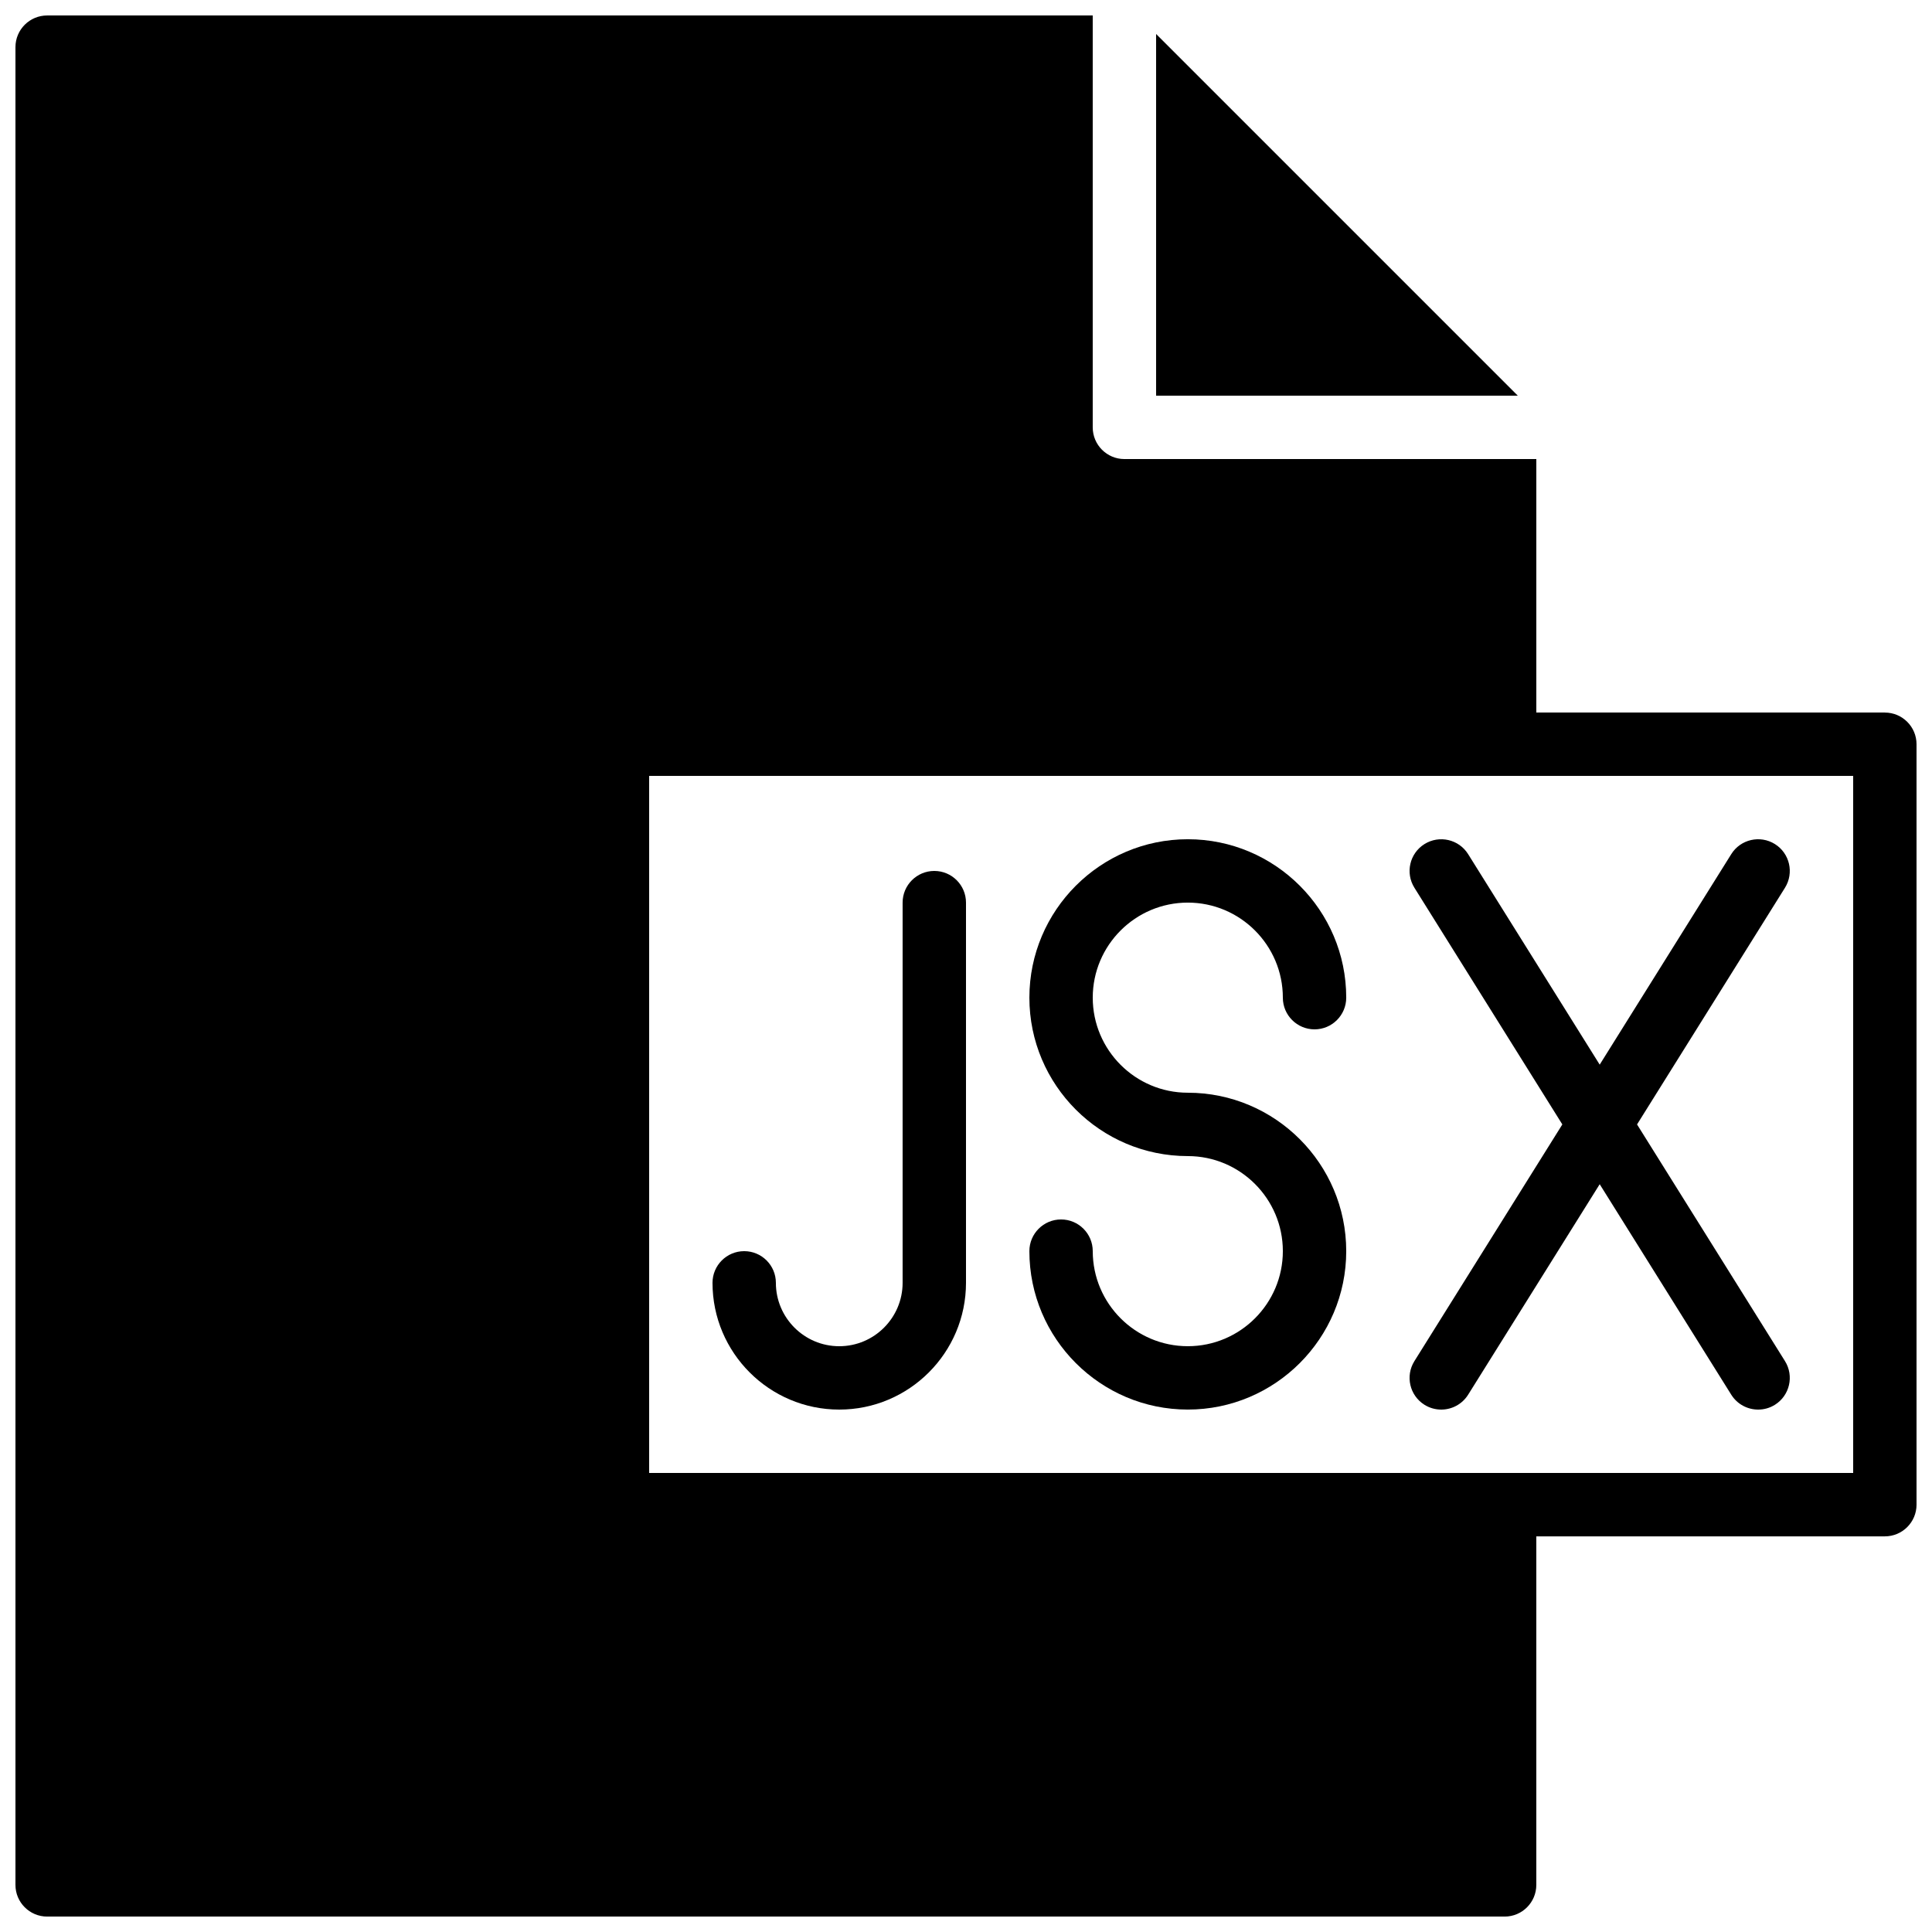
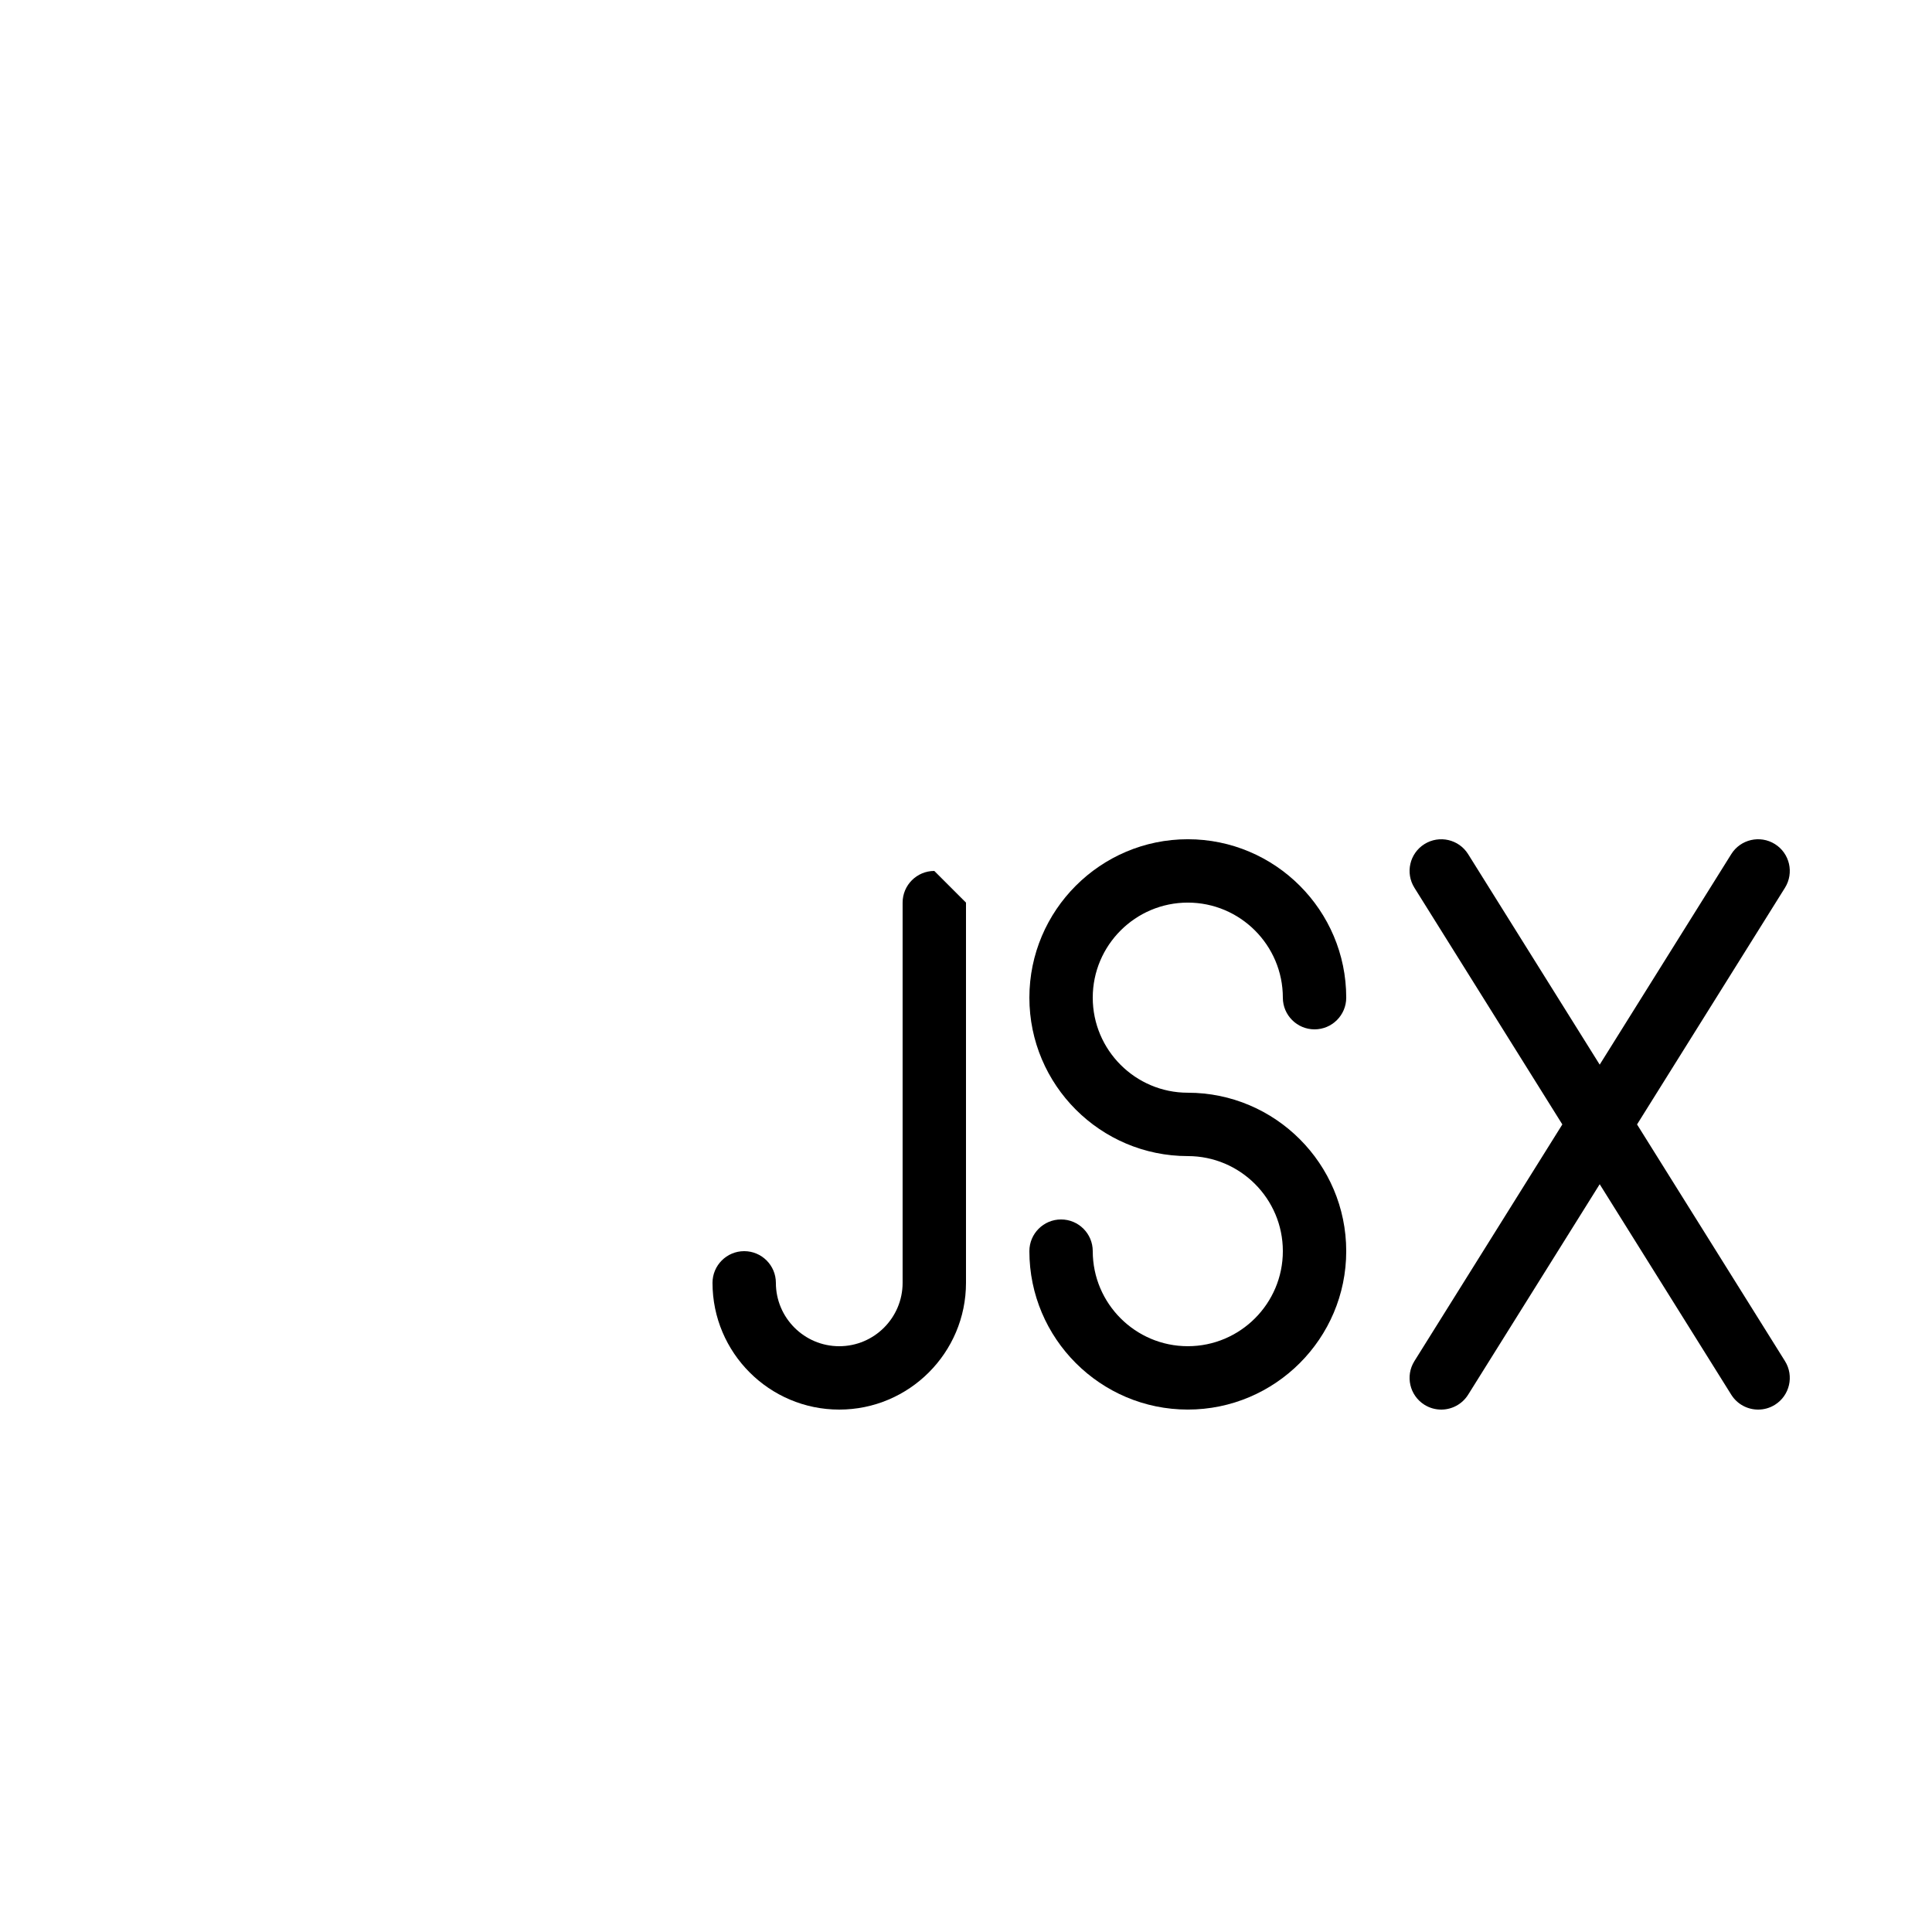
<svg xmlns="http://www.w3.org/2000/svg" width="800px" height="800px" version="1.1" viewBox="144 144 512 512">
  <defs>
    <clipPath id="a">
      <path d="m148.09 148.09h503.81v503.81h-503.81z" />
    </clipPath>
  </defs>
  <g clip-path="url(#a)">
-     <path d="m635.11 534.35h-319.08v-184.73h319.08zm8.398-201.52h-92.367v-67.176h-109.16c-4.637 0-8.398-3.762-8.398-8.395v-109.16h-277.09c-4.637 0-8.398 3.762-8.398 8.398v487.02c0 4.633 3.762 8.395 8.398 8.395h386.25c4.633 0 8.395-3.762 8.395-8.395v-92.367h92.367c4.633 0 8.395-3.762 8.395-8.395v-201.52c0-4.637-3.762-8.398-8.395-8.398z" fill-rule="evenodd" />
-   </g>
+     </g>
  <path d="m458.78 383.2c13.887 0 25.188 11.305 25.188 25.191 0 4.637 3.766 8.398 8.398 8.398 4.637 0 8.398-3.762 8.398-8.398 0-23.148-18.836-41.984-41.984-41.984-23.152 0-41.984 18.836-41.984 41.984 0 23.152 18.832 41.984 41.984 41.984 13.887 0 25.188 11.301 25.188 25.191 0 13.887-11.301 25.191-25.188 25.191-13.891 0-25.191-11.305-25.191-25.191 0-4.637-3.762-8.398-8.398-8.398-4.633 0-8.395 3.762-8.395 8.398 0 23.148 18.832 41.984 41.984 41.984 23.148 0 41.984-18.836 41.984-41.984 0-23.152-18.836-41.984-41.984-41.984-13.891 0-25.191-11.301-25.191-25.191 0-13.887 11.301-25.191 25.191-25.191" fill-rule="evenodd" />
-   <path d="m391.6 374.81c-4.637 0-8.398 3.762-8.398 8.395v100.76c0 9.262-7.531 16.797-16.793 16.797-9.262 0-16.793-7.535-16.793-16.797 0-4.633-3.762-8.395-8.395-8.395-4.637 0-8.398 3.762-8.398 8.395 0 18.523 15.062 33.59 33.586 33.59 18.523 0 33.59-15.066 33.59-33.59v-100.76c0-4.633-3.762-8.395-8.398-8.395" fill-rule="evenodd" />
+   <path d="m391.6 374.81c-4.637 0-8.398 3.762-8.398 8.395v100.76c0 9.262-7.531 16.797-16.793 16.797-9.262 0-16.793-7.535-16.793-16.797 0-4.633-3.762-8.395-8.395-8.395-4.637 0-8.398 3.762-8.398 8.395 0 18.523 15.062 33.59 33.586 33.59 18.523 0 33.59-15.066 33.59-33.59v-100.76" fill-rule="evenodd" />
  <path d="m533.07 370.36c-2.457-3.938-7.641-5.121-11.57-2.672-3.938 2.461-5.129 7.633-2.668 11.574l39.203 62.723-39.203 62.723c-2.461 3.93-1.27 9.113 2.668 11.574 1.387 0.863 2.922 1.273 4.441 1.273 2.797 0 5.535-1.402 7.129-3.945l34.867-55.781 34.863 55.781c1.594 2.543 4.324 3.945 7.129 3.945 1.52 0 3.055-0.41 4.441-1.273 3.93-2.461 5.121-7.644 2.668-11.574l-39.203-62.723 39.203-62.723c2.453-3.941 1.262-9.113-2.668-11.574-3.922-2.457-9.121-1.266-11.57 2.672l-34.863 55.781z" fill-rule="evenodd" />
-   <path d="m450.38 153.01v95.844h95.844z" fill-rule="evenodd" />
</svg>